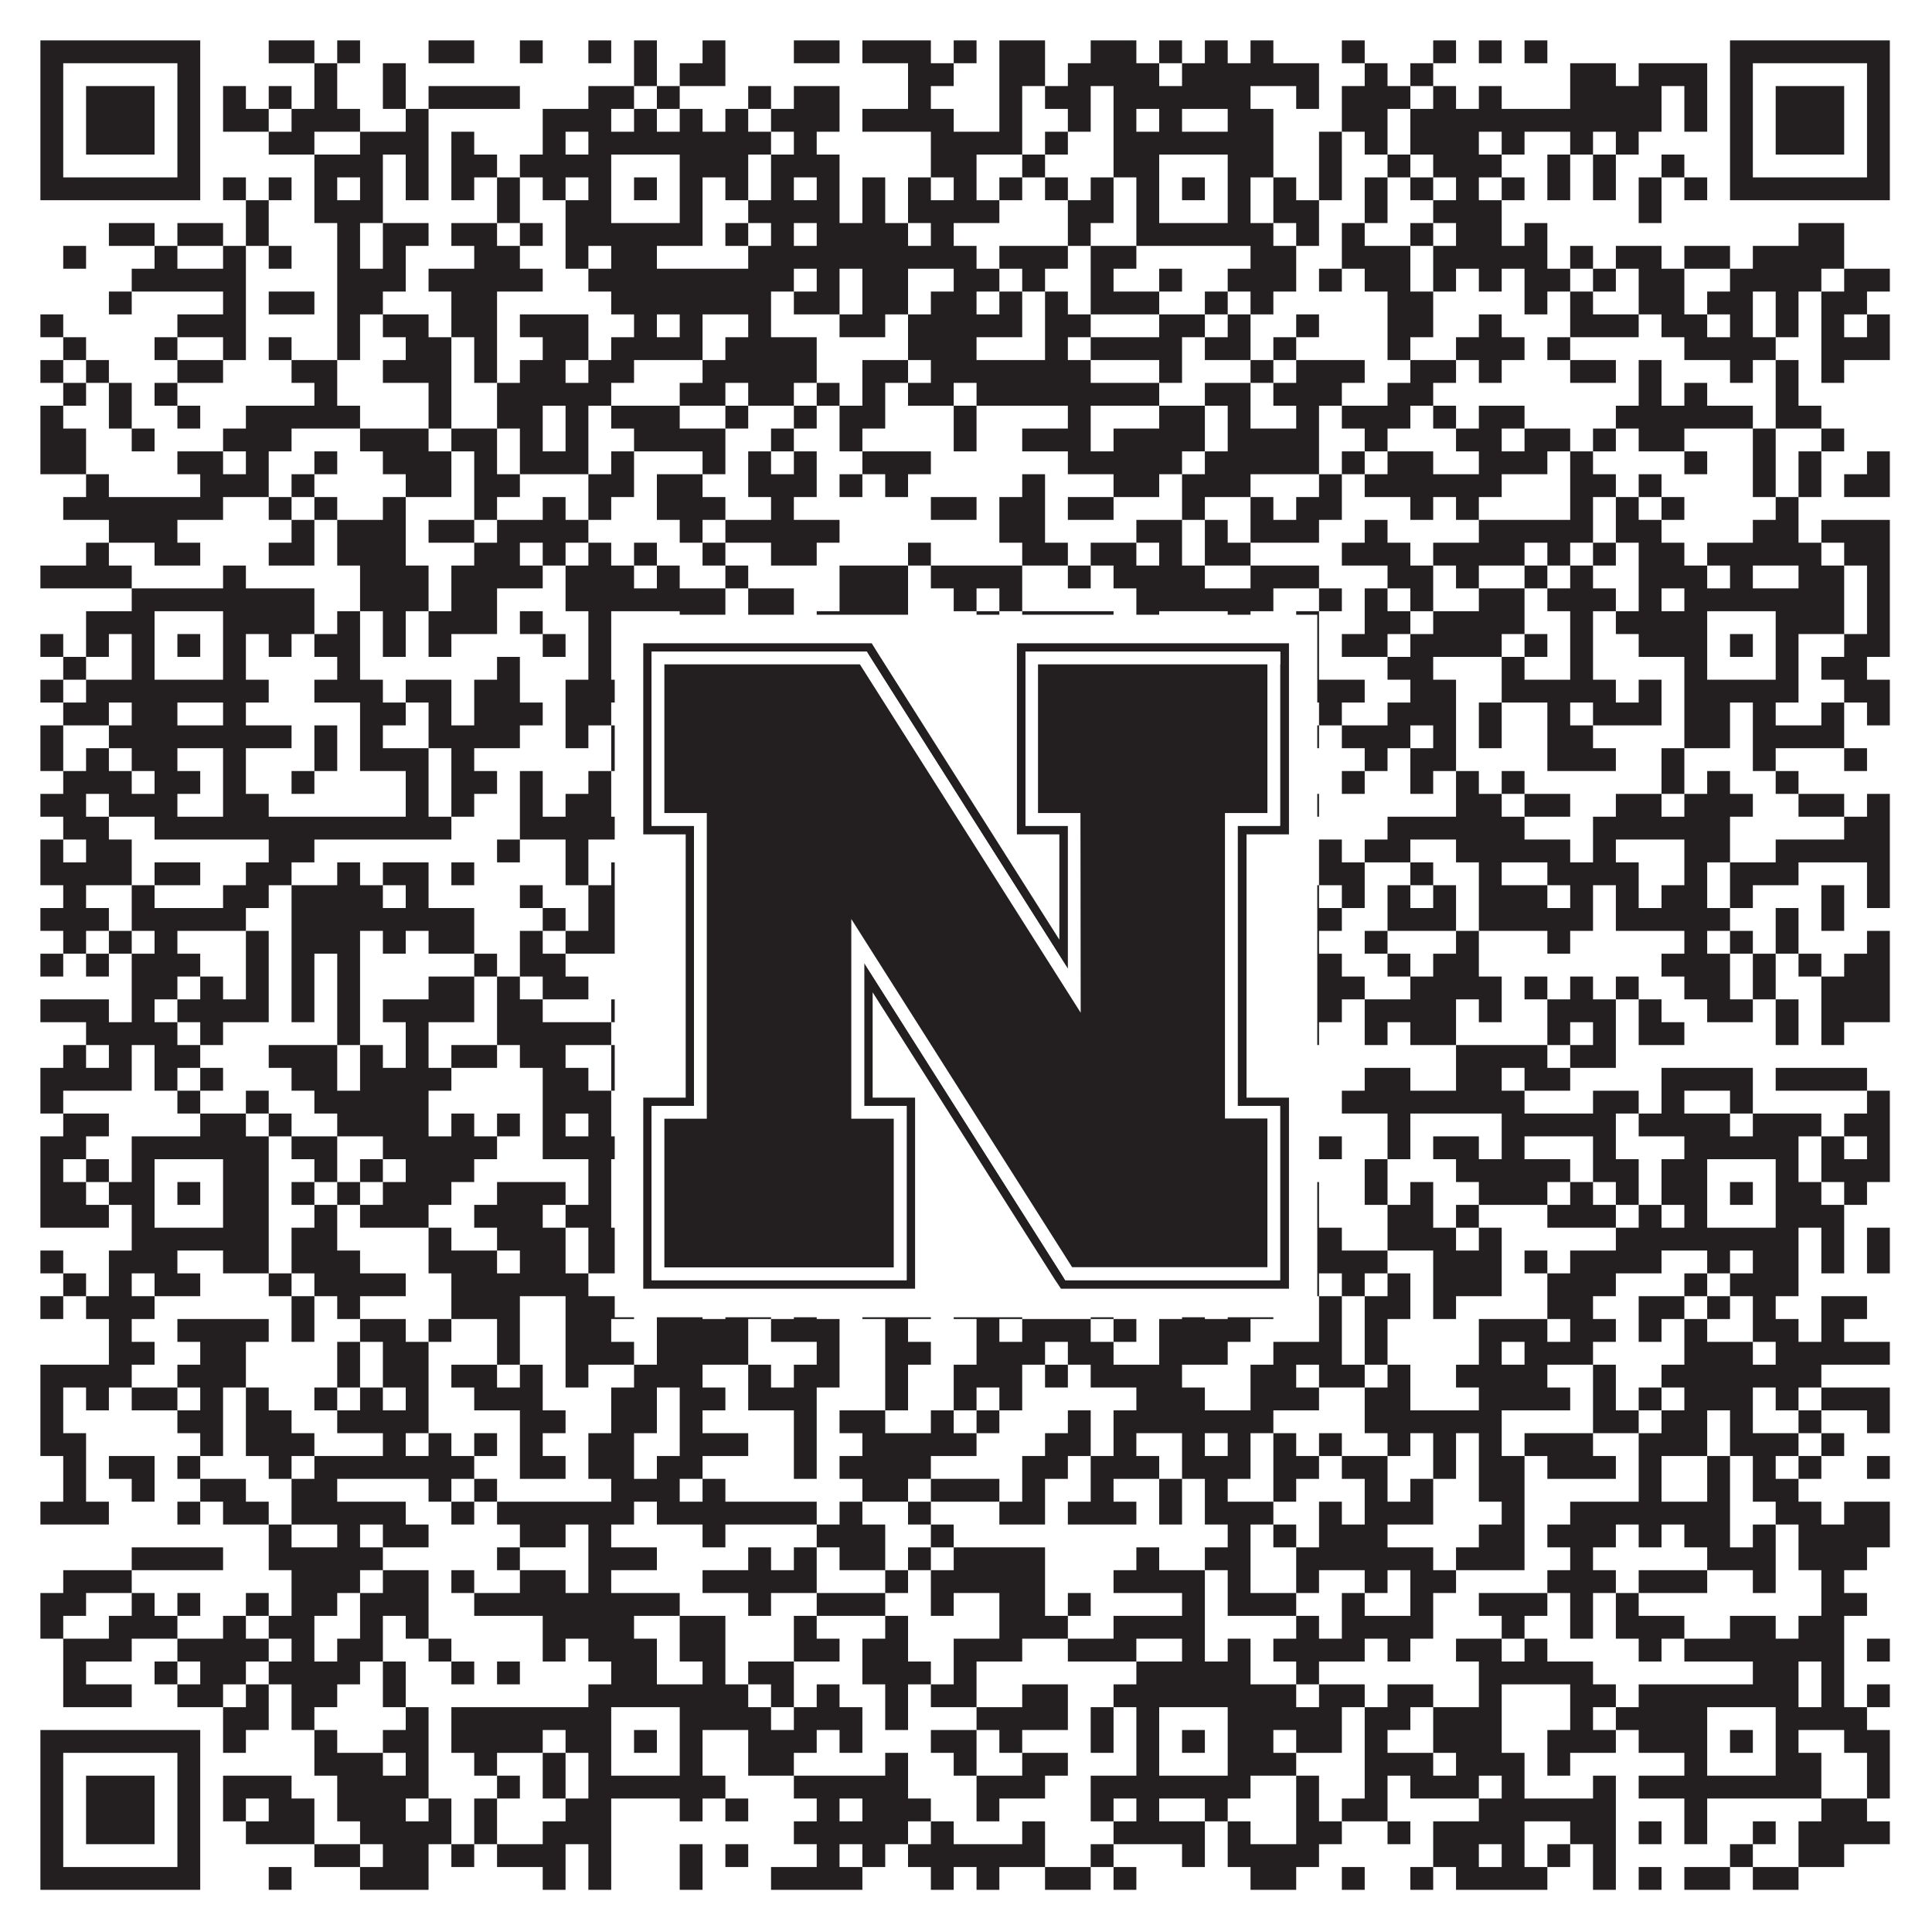
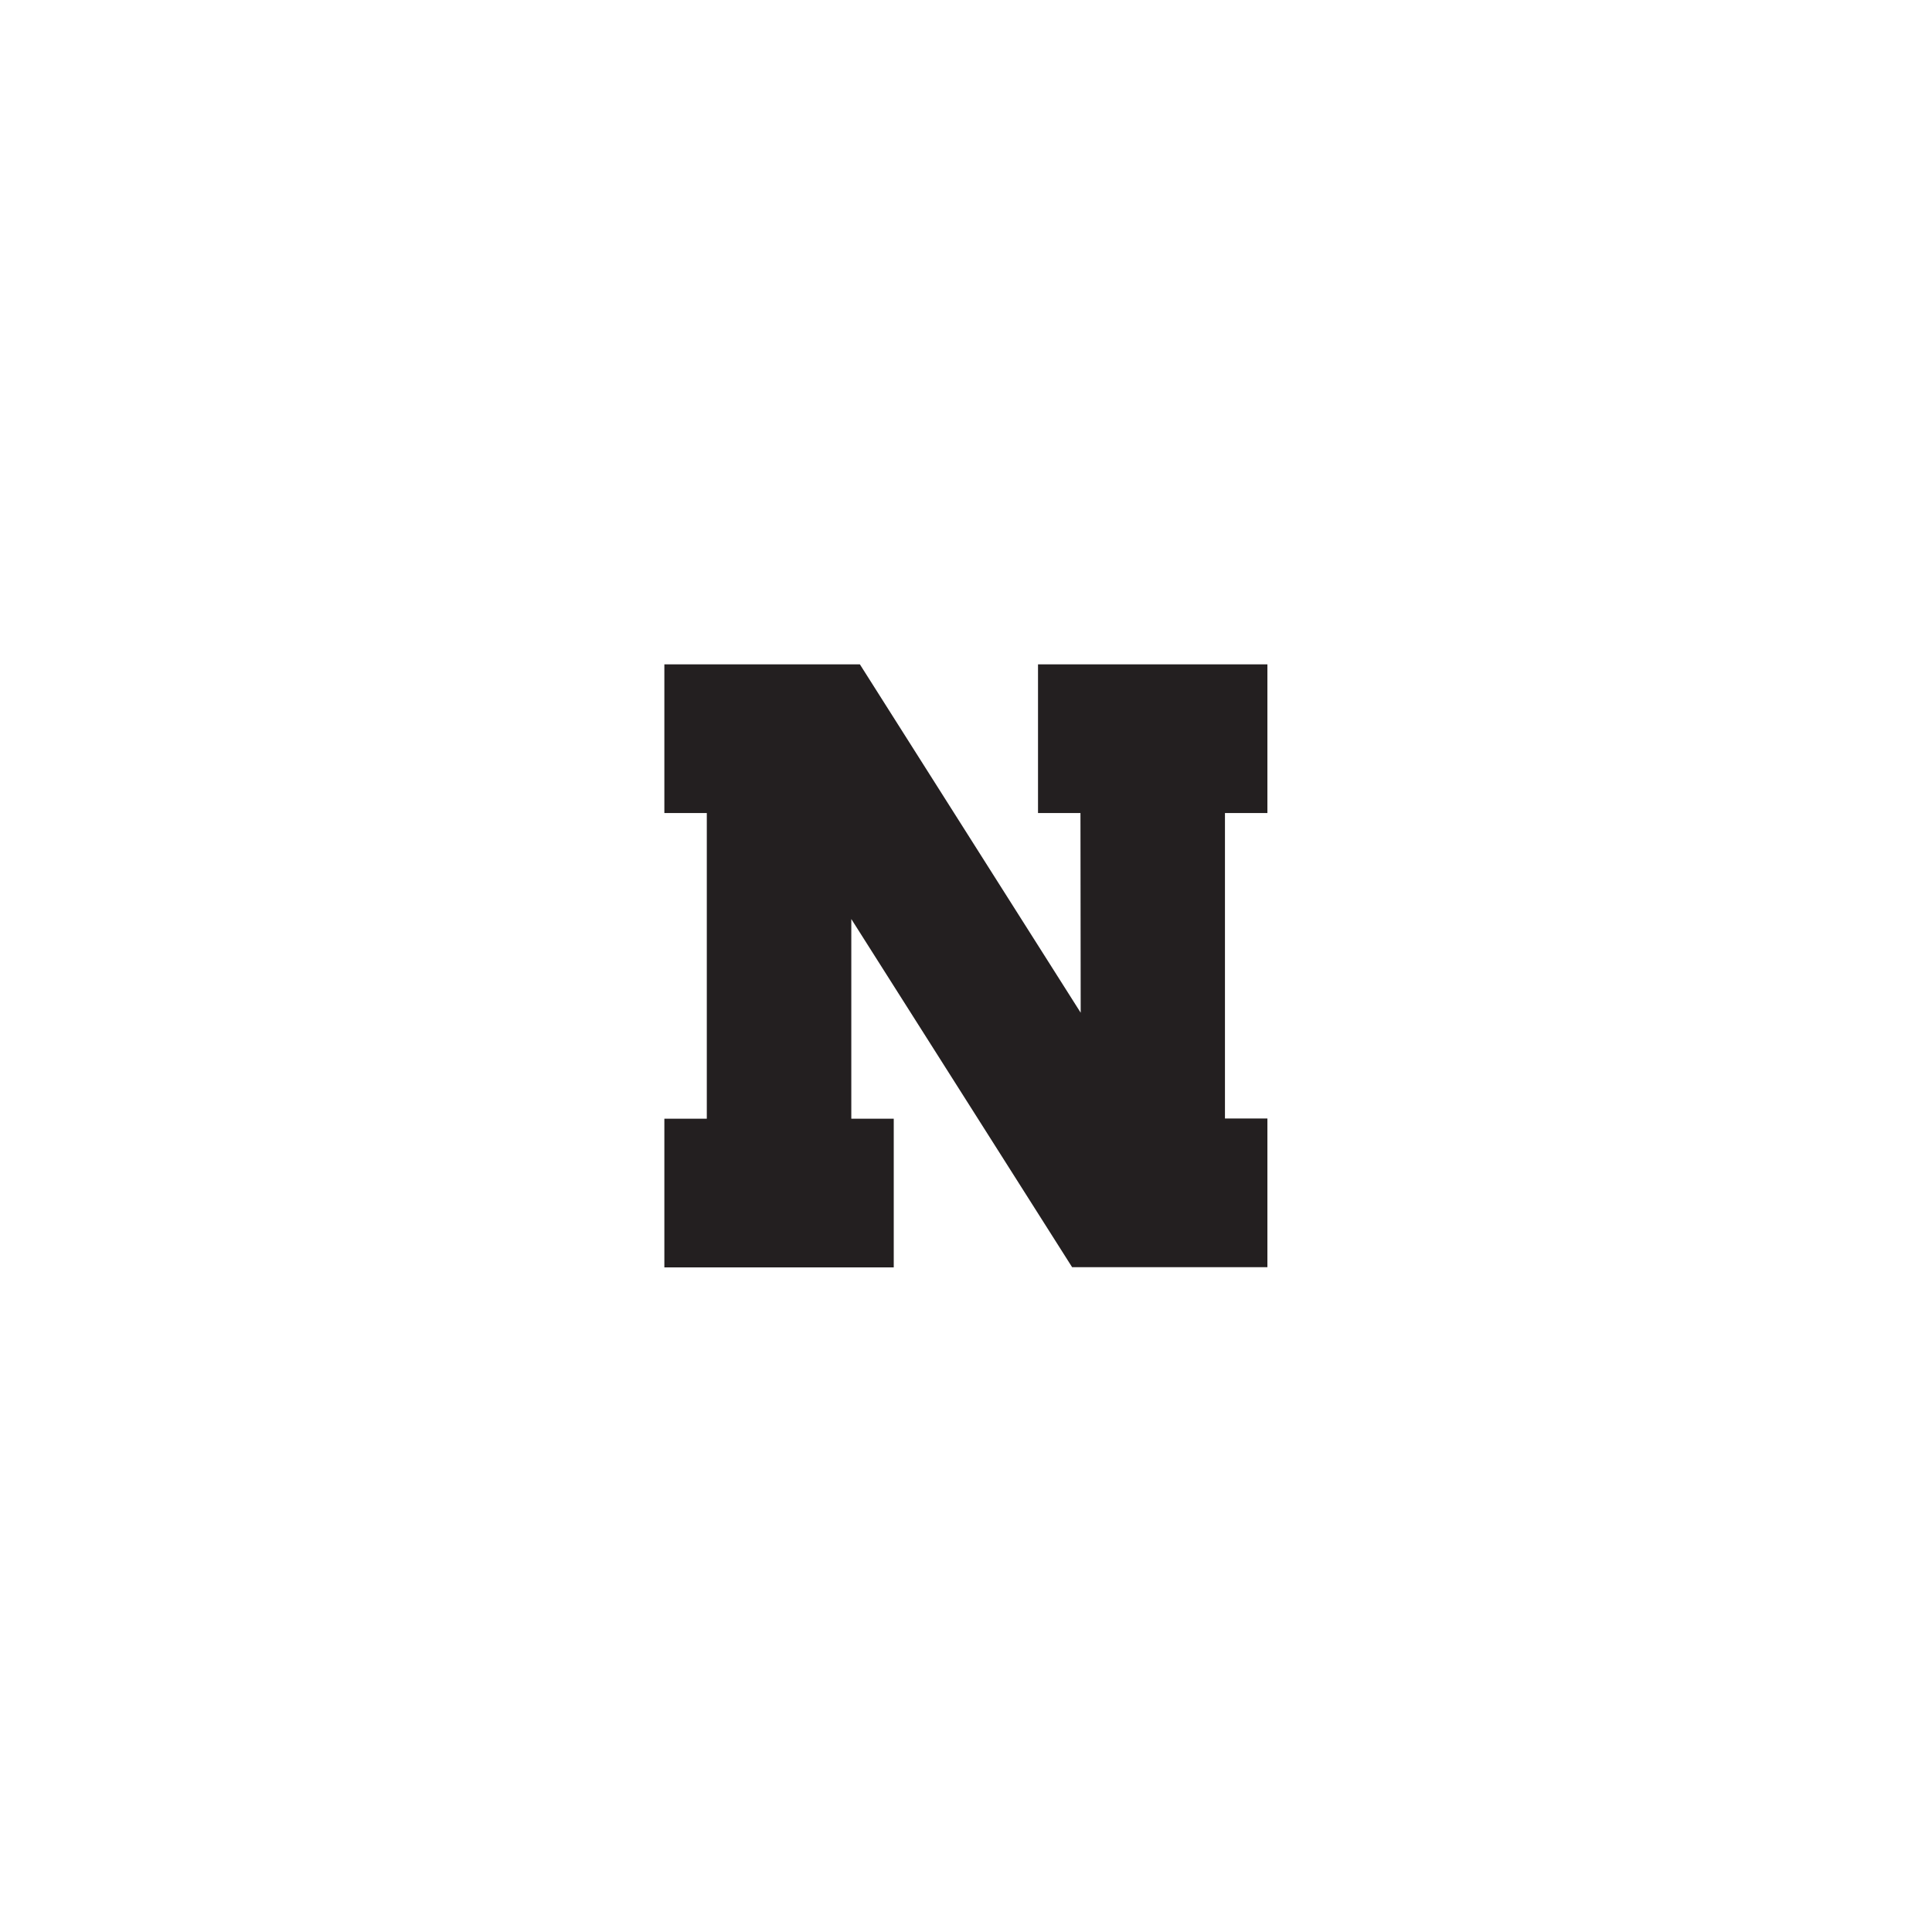
<svg xmlns="http://www.w3.org/2000/svg" version="1.1" width="1100px" height="1100px" viewBox="0 0 1100 1100">
  <rect x="0" y="0" width="1100" height="1100" fill="#ffffff" fill-opacity="1" />
-   <path fill="#231f20" fill-opacity="1" d="M23,23L114,23L114,36L23,36ZM153,23L179,23L179,36L153,36ZM192,23L205,23L205,36L192,36ZM244,23L270,23L270,36L244,36ZM296,23L309,23L309,36L296,36ZM335,23L348,23L348,36L335,36ZM361,23L374,23L374,36L361,36ZM400,23L413,23L413,36L400,36ZM452,23L478,23L478,36L452,36ZM491,23L530,23L530,36L491,36ZM543,23L556,23L556,36L543,36ZM569,23L595,23L595,36L569,36ZM621,23L647,23L647,36L621,36ZM660,23L673,23L673,36L660,36ZM686,23L699,23L699,36L686,36ZM712,23L725,23L725,36L712,36ZM764,23L777,23L777,36L764,36ZM816,23L829,23L829,36L816,36ZM842,23L855,23L855,36L842,36ZM868,23L881,23L881,36L868,36ZM985,23L1076,23L1076,36L985,36ZM23,36L36,36L36,49L23,49ZM101,36L114,36L114,49L101,49ZM179,36L192,36L192,49L179,49ZM218,36L231,36L231,49L218,49ZM361,36L374,36L374,49L361,49ZM387,36L413,36L413,49L387,49ZM517,36L543,36L543,49L517,49ZM569,36L595,36L595,49L569,49ZM608,36L660,36L660,49L608,49ZM673,36L751,36L751,49L673,49ZM777,36L790,36L790,49L777,49ZM803,36L816,36L816,49L803,49ZM894,36L920,36L920,49L894,49ZM933,36L972,36L972,49L933,49ZM985,36L998,36L998,49L985,49ZM1063,36L1076,36L1076,49L1063,49ZM23,49L36,49L36,62L23,62ZM49,49L88,49L88,62L49,62ZM101,49L114,49L114,62L101,62ZM127,49L140,49L140,62L127,62ZM153,49L166,49L166,62L153,62ZM179,49L192,49L192,62L179,62ZM218,49L231,49L231,62L218,62ZM244,49L296,49L296,62L244,62ZM335,49L361,49L361,62L335,62ZM374,49L387,49L387,62L374,62ZM426,49L439,49L439,62L426,62ZM452,49L478,49L478,62L452,62ZM517,49L530,49L530,62L517,62ZM569,49L582,49L582,62L569,62ZM595,49L621,49L621,62L595,62ZM634,49L712,49L712,62L634,62ZM738,49L751,49L751,62L738,62ZM764,49L803,49L803,62L764,62ZM816,49L829,49L829,62L816,62ZM842,49L855,49L855,62L842,62ZM894,49L946,49L946,62L894,62ZM959,49L972,49L972,62L959,62ZM985,49L998,49L998,62L985,62ZM1011,49L1050,49L1050,62L1011,62ZM1063,49L1076,49L1076,62L1063,62ZM23,62L36,62L36,75L23,75ZM49,62L88,62L88,75L49,75ZM101,62L114,62L114,75L101,75ZM127,62L153,62L153,75L127,75ZM166,62L205,62L205,75L166,75ZM231,62L244,62L244,75L231,75ZM309,62L348,62L348,75L309,75ZM361,62L374,62L374,75L361,75ZM387,62L400,62L400,75L387,75ZM413,62L426,62L426,75L413,75ZM439,62L478,62L478,75L439,75ZM491,62L543,62L543,75L491,75ZM569,62L582,62L582,75L569,75ZM608,62L621,62L621,75L608,75ZM634,62L647,62L647,75L634,75ZM660,62L673,62L673,75L660,75ZM699,62L725,62L725,75L699,75ZM764,62L790,62L790,75L764,75ZM803,62L946,62L946,75L803,75ZM959,62L972,62L972,75L959,75ZM985,62L998,62L998,75L985,75ZM1011,62L1050,62L1050,75L1011,75ZM1063,62L1076,62L1076,75L1063,75ZM23,75L36,75L36,88L23,88ZM49,75L88,75L88,88L49,88ZM101,75L114,75L114,88L101,88ZM153,75L179,75L179,88L153,88ZM205,75L244,75L244,88L205,88ZM257,75L270,75L270,88L257,88ZM309,75L322,75L322,88L309,88ZM335,75L439,75L439,88L335,88ZM452,75L465,75L465,88L452,88ZM530,75L582,75L582,88L530,88ZM595,75L608,75L608,88L595,88ZM634,75L725,75L725,88L634,88ZM751,75L764,75L764,88L751,88ZM777,75L790,75L790,88L777,88ZM803,75L842,75L842,88L803,88ZM855,75L868,75L868,88L855,88ZM894,75L907,75L907,88L894,88ZM920,75L933,75L933,88L920,88ZM985,75L998,75L998,88L985,88ZM1011,75L1050,75L1050,88L1011,88ZM1063,75L1076,75L1076,88L1063,88ZM23,88L36,88L36,101L23,101ZM101,88L114,88L114,101L101,101ZM179,88L218,88L218,101L179,101ZM231,88L244,88L244,101L231,101ZM257,88L283,88L283,101L257,101ZM296,88L348,88L348,101L296,101ZM387,88L426,88L426,101L387,101ZM439,88L478,88L478,101L439,101ZM530,88L556,88L556,101L530,101ZM582,88L595,88L595,101L582,101ZM634,88L660,88L660,101L634,101ZM699,88L725,88L725,101L699,101ZM751,88L764,88L764,101L751,101ZM790,88L803,88L803,101L790,101ZM816,88L855,88L855,101L816,101ZM881,88L894,88L894,101L881,101ZM907,88L920,88L920,101L907,101ZM946,88L959,88L959,101L946,101ZM985,88L998,88L998,101L985,101ZM1063,88L1076,88L1076,101L1063,101ZM23,101L114,101L114,114L23,114ZM127,101L140,101L140,114L127,114ZM153,101L166,101L166,114L153,114ZM179,101L192,101L192,114L179,114ZM205,101L218,101L218,114L205,114ZM231,101L244,101L244,114L231,114ZM257,101L270,101L270,114L257,114ZM283,101L296,101L296,114L283,114ZM309,101L322,101L322,114L309,114ZM335,101L348,101L348,114L335,114ZM361,101L374,101L374,114L361,114ZM387,101L400,101L400,114L387,114ZM413,101L426,101L426,114L413,114ZM439,101L452,101L452,114L439,114ZM465,101L478,101L478,114L465,114ZM491,101L504,101L504,114L491,114ZM517,101L530,101L530,114L517,114ZM543,101L556,101L556,114L543,114ZM569,101L582,101L582,114L569,114ZM595,101L608,101L608,114L595,114ZM621,101L634,101L634,114L621,114ZM647,101L660,101L660,114L647,114ZM673,101L686,101L686,114L673,114ZM699,101L712,101L712,114L699,114ZM725,101L738,101L738,114L725,114ZM751,101L764,101L764,114L751,114ZM777,101L790,101L790,114L777,114ZM803,101L816,101L816,114L803,114ZM829,101L842,101L842,114L829,114ZM855,101L868,101L868,114L855,114ZM881,101L894,101L894,114L881,114ZM907,101L920,101L920,114L907,114ZM933,101L946,101L946,114L933,114ZM959,101L972,101L972,114L959,114ZM985,101L1076,101L1076,114L985,114ZM140,114L153,114L153,127L140,127ZM179,114L218,114L218,127L179,127ZM283,114L296,114L296,127L283,127ZM322,114L348,114L348,127L322,127ZM387,114L400,114L400,127L387,127ZM426,114L478,114L478,127L426,127ZM491,114L504,114L504,127L491,127ZM517,114L569,114L569,127L517,127ZM608,114L634,114L634,127L608,127ZM647,114L660,114L660,127L647,127ZM699,114L712,114L712,127L699,127ZM725,114L751,114L751,127L725,127ZM777,114L790,114L790,127L777,127ZM816,114L855,114L855,127L816,127ZM933,114L946,114L946,127L933,127ZM62,127L88,127L88,140L62,140ZM101,127L127,127L127,140L101,140ZM140,127L153,127L153,140L140,140ZM192,127L205,127L205,140L192,140ZM218,127L244,127L244,140L218,140ZM257,127L283,127L283,140L257,140ZM296,127L309,127L309,140L296,140ZM322,127L400,127L400,140L322,140ZM413,127L426,127L426,140L413,140ZM439,127L452,127L452,140L439,140ZM465,127L517,127L517,140L465,140ZM530,127L543,127L543,140L530,140ZM608,127L621,127L621,140L608,140ZM647,127L725,127L725,140L647,140ZM738,127L751,127L751,140L738,140ZM764,127L777,127L777,140L764,140ZM803,127L816,127L816,140L803,140ZM829,127L855,127L855,140L829,140ZM868,127L881,127L881,140L868,140ZM1024,127L1050,127L1050,140L1024,140ZM36,140L49,140L49,153L36,153ZM88,140L101,140L101,153L88,153ZM127,140L140,140L140,153L127,153ZM153,140L166,140L166,153L153,153ZM192,140L205,140L205,153L192,153ZM218,140L231,140L231,153L218,153ZM270,140L296,140L296,153L270,153ZM322,140L335,140L335,153L322,153ZM348,140L374,140L374,153L348,153ZM426,140L556,140L556,153L426,153ZM569,140L608,140L608,153L569,153ZM621,140L647,140L647,153L621,153ZM712,140L738,140L738,153L712,153ZM764,140L803,140L803,153L764,153ZM816,140L881,140L881,153L816,153ZM894,140L907,140L907,153L894,153ZM920,140L946,140L946,153L920,153ZM959,140L985,140L985,153L959,153ZM998,140L1050,140L1050,153L998,153ZM75,153L140,153L140,166L75,166ZM192,153L231,153L231,166L192,166ZM244,153L309,153L309,166L244,166ZM335,153L452,153L452,166L335,166ZM465,153L478,153L478,166L465,166ZM491,153L517,153L517,166L491,166ZM543,153L569,153L569,166L543,166ZM582,153L595,153L595,166L582,166ZM621,153L634,153L634,166L621,166ZM660,153L673,153L673,166L660,166ZM699,153L738,153L738,166L699,166ZM751,153L764,153L764,166L751,166ZM777,153L803,153L803,166L777,166ZM816,153L829,153L829,166L816,166ZM842,153L855,153L855,166L842,166ZM868,153L894,153L894,166L868,166ZM907,153L920,153L920,166L907,166ZM933,153L959,153L959,166L933,166ZM985,153L1037,153L1037,166L985,166ZM1050,153L1076,153L1076,166L1050,166ZM62,166L75,166L75,179L62,179ZM127,166L140,166L140,179L127,179ZM153,166L179,166L179,179L153,179ZM192,166L218,166L218,179L192,179ZM257,166L283,166L283,179L257,179ZM348,166L439,166L439,179L348,179ZM452,166L478,166L478,179L452,179ZM491,166L517,166L517,179L491,179ZM530,166L556,166L556,179L530,179ZM569,166L582,166L582,179L569,179ZM595,166L608,166L608,179L595,179ZM621,166L660,166L660,179L621,179ZM686,166L699,166L699,179L686,179ZM712,166L725,166L725,179L712,179ZM790,166L816,166L816,179L790,179ZM868,166L881,166L881,179L868,179ZM894,166L907,166L907,179L894,179ZM933,166L959,166L959,179L933,179ZM972,166L998,166L998,179L972,179ZM1011,166L1024,166L1024,179L1011,179ZM1037,166L1063,166L1063,179L1037,179ZM23,179L36,179L36,192L23,192ZM101,179L140,179L140,192L101,192ZM192,179L205,179L205,192L192,192ZM218,179L244,179L244,192L218,192ZM257,179L283,179L283,192L257,192ZM296,179L335,179L335,192L296,192ZM361,179L374,179L374,192L361,192ZM387,179L400,179L400,192L387,192ZM426,179L439,179L439,192L426,192ZM478,179L504,179L504,192L478,192ZM517,179L582,179L582,192L517,192ZM595,179L621,179L621,192L595,192ZM660,179L686,179L686,192L660,192ZM699,179L712,179L712,192L699,192ZM738,179L751,179L751,192L738,192ZM790,179L816,179L816,192L790,192ZM842,179L855,179L855,192L842,192ZM894,179L933,179L933,192L894,192ZM946,179L972,179L972,192L946,192ZM985,179L998,179L998,192L985,192ZM1011,179L1024,179L1024,192L1011,192ZM1037,179L1050,179L1050,192L1037,192ZM1063,179L1076,179L1076,192L1063,192ZM36,192L49,192L49,205L36,205ZM88,192L101,192L101,205L88,205ZM127,192L140,192L140,205L127,205ZM153,192L166,192L166,205L153,205ZM192,192L205,192L205,205L192,205ZM231,192L257,192L257,205L231,205ZM270,192L283,192L283,205L270,205ZM309,192L335,192L335,205L309,205ZM348,192L400,192L400,205L348,205ZM413,192L465,192L465,205L413,205ZM517,192L556,192L556,205L517,205ZM595,192L608,192L608,205L595,205ZM621,192L673,192L673,205L621,205ZM686,192L712,192L712,205L686,205ZM725,192L738,192L738,205L725,205ZM790,192L803,192L803,205L790,205ZM829,192L868,192L868,205L829,205ZM881,192L894,192L894,205L881,205ZM959,192L1011,192L1011,205L959,205ZM1037,192L1076,192L1076,205L1037,205ZM23,205L36,205L36,218L23,218ZM49,205L62,205L62,218L49,218ZM101,205L127,205L127,218L101,218ZM166,205L192,205L192,218L166,218ZM218,205L257,205L257,218L218,218ZM270,205L283,205L283,218L270,218ZM296,205L322,205L322,218L296,218ZM335,205L361,205L361,218L335,218ZM400,205L465,205L465,218L400,218ZM491,205L517,205L517,218L491,218ZM530,205L621,205L621,218L530,218ZM660,205L673,205L673,218L660,218ZM712,205L725,205L725,218L712,218ZM738,205L777,205L777,218L738,218ZM803,205L829,205L829,218L803,218ZM842,205L855,205L855,218L842,218ZM894,205L920,205L920,218L894,218ZM933,205L946,205L946,218L933,218ZM985,205L998,205L998,218L985,218ZM1011,205L1024,205L1024,218L1011,218ZM1037,205L1050,205L1050,218L1037,218ZM36,218L49,218L49,231L36,231ZM62,218L75,218L75,231L62,231ZM88,218L101,218L101,231L88,231ZM179,218L192,218L192,231L179,231ZM244,218L257,218L257,231L244,231ZM283,218L348,218L348,231L283,231ZM387,218L413,218L413,231L387,231ZM426,218L452,218L452,231L426,231ZM465,218L478,218L478,231L465,231ZM491,218L504,218L504,231L491,231ZM517,218L543,218L543,231L517,231ZM556,218L660,218L660,231L556,231ZM686,218L712,218L712,231L686,231ZM725,218L764,218L764,231L725,231ZM790,218L816,218L816,231L790,231ZM933,218L946,218L946,231L933,231ZM959,218L972,218L972,231L959,231ZM1011,218L1024,218L1024,231L1011,231ZM23,231L36,231L36,244L23,244ZM62,231L75,231L75,244L62,244ZM101,231L114,231L114,244L101,244ZM140,231L205,231L205,244L140,244ZM244,231L257,231L257,244L244,244ZM283,231L309,231L309,244L283,244ZM322,231L335,231L335,244L322,244ZM348,231L387,231L387,244L348,244ZM413,231L426,231L426,244L413,244ZM452,231L465,231L465,244L452,244ZM478,231L504,231L504,244L478,244ZM543,231L556,231L556,244L543,244ZM608,231L621,231L621,244L608,244ZM660,231L686,231L686,244L660,244ZM699,231L712,231L712,244L699,244ZM738,231L751,231L751,244L738,244ZM764,231L803,231L803,244L764,244ZM816,231L829,231L829,244L816,244ZM842,231L868,231L868,244L842,244ZM920,231L998,231L998,244L920,244ZM1011,231L1037,231L1037,244L1011,244ZM23,244L49,244L49,257L23,257ZM75,244L88,244L88,257L75,257ZM127,244L166,244L166,257L127,257ZM205,244L244,244L244,257L205,257ZM257,244L283,244L283,257L257,257ZM296,244L309,244L309,257L296,257ZM322,244L335,244L335,257L322,257ZM361,244L413,244L413,257L361,257ZM439,244L452,244L452,257L439,257ZM478,244L491,244L491,257L478,257ZM543,244L556,244L556,257L543,257ZM582,244L621,244L621,257L582,257ZM634,244L686,244L686,257L634,257ZM699,244L751,244L751,257L699,257ZM777,244L790,244L790,257L777,257ZM829,244L855,244L855,257L829,257ZM868,244L894,244L894,257L868,257ZM907,244L920,244L920,257L907,257ZM933,244L959,244L959,257L933,257ZM998,244L1011,244L1011,257L998,257ZM1037,244L1050,244L1050,257L1037,257ZM23,257L49,257L49,270L23,270ZM101,257L127,257L127,270L101,270ZM140,257L153,257L153,270L140,270ZM179,257L192,257L192,270L179,270ZM218,257L257,257L257,270L218,270ZM270,257L283,257L283,270L270,270ZM296,257L335,257L335,270L296,270ZM348,257L361,257L361,270L348,270ZM400,257L413,257L413,270L400,270ZM426,257L439,257L439,270L426,270ZM452,257L465,257L465,270L452,270ZM491,257L530,257L530,270L491,270ZM608,257L673,257L673,270L608,270ZM686,257L751,257L751,270L686,270ZM764,257L777,257L777,270L764,270ZM790,257L816,257L816,270L790,270ZM842,257L881,257L881,270L842,270ZM894,257L907,257L907,270L894,270ZM959,257L972,257L972,270L959,270ZM998,257L1011,257L1011,270L998,270ZM1024,257L1037,257L1037,270L1024,270ZM1063,257L1076,257L1076,270L1063,270ZM49,270L62,270L62,283L49,283ZM114,270L153,270L153,283L114,283ZM166,270L179,270L179,283L166,283ZM231,270L257,270L257,283L231,283ZM270,270L296,270L296,283L270,283ZM335,270L361,270L361,283L335,283ZM374,270L400,270L400,283L374,283ZM426,270L465,270L465,283L426,283ZM478,270L491,270L491,283L478,283ZM504,270L517,270L517,283L504,283ZM582,270L595,270L595,283L582,283ZM634,270L660,270L660,283L634,283ZM673,270L712,270L712,283L673,283ZM751,270L764,270L764,283L751,283ZM777,270L855,270L855,283L777,283ZM894,270L920,270L920,283L894,283ZM933,270L946,270L946,283L933,283ZM998,270L1011,270L1011,283L998,283ZM1024,270L1037,270L1037,283L1024,283ZM1050,270L1076,270L1076,283L1050,283ZM36,283L127,283L127,296L36,296ZM153,283L166,283L166,296L153,296ZM179,283L192,283L192,296L179,296ZM218,283L231,283L231,296L218,296ZM270,283L283,283L283,296L270,296ZM309,283L322,283L322,296L309,296ZM335,283L348,283L348,296L335,296ZM374,283L413,283L413,296L374,296ZM439,283L452,283L452,296L439,296ZM530,283L556,283L556,296L530,296ZM569,283L595,283L595,296L569,296ZM608,283L634,283L634,296L608,296ZM673,283L686,283L686,296L673,296ZM712,283L725,283L725,296L712,296ZM738,283L764,283L764,296L738,296ZM803,283L816,283L816,296L803,296ZM829,283L842,283L842,296L829,296ZM894,283L907,283L907,296L894,296ZM920,283L933,283L933,296L920,296ZM946,283L959,283L959,296L946,296ZM1011,283L1024,283L1024,296L1011,296ZM62,296L101,296L101,309L62,309ZM166,296L179,296L179,309L166,309ZM192,296L231,296L231,309L192,309ZM244,296L270,296L270,309L244,309ZM283,296L335,296L335,309L283,309ZM387,296L400,296L400,309L387,309ZM413,296L478,296L478,309L413,309ZM569,296L595,296L595,309L569,309ZM647,296L673,296L673,309L647,309ZM686,296L699,296L699,309L686,309ZM712,296L751,296L751,309L712,309ZM777,296L790,296L790,309L777,309ZM842,296L907,296L907,309L842,309ZM920,296L946,296L946,309L920,309ZM998,296L1024,296L1024,309L998,309ZM1037,296L1076,296L1076,309L1037,309ZM49,309L62,309L62,322L49,322ZM88,309L114,309L114,322L88,322ZM153,309L179,309L179,322L153,322ZM192,309L231,309L231,322L192,322ZM270,309L296,309L296,322L270,322ZM309,309L322,309L322,322L309,322ZM335,309L348,309L348,322L335,322ZM361,309L374,309L374,322L361,322ZM400,309L413,309L413,322L400,322ZM439,309L465,309L465,322L439,322ZM517,309L530,309L530,322L517,322ZM582,309L608,309L608,322L582,322ZM621,309L647,309L647,322L621,322ZM660,309L673,309L673,322L660,322ZM686,309L712,309L712,322L686,322ZM764,309L803,309L803,322L764,322ZM816,309L868,309L868,322L816,322ZM881,309L894,309L894,322L881,322ZM907,309L920,309L920,322L907,322ZM933,309L959,309L959,322L933,322ZM972,309L1037,309L1037,322L972,322ZM1050,309L1076,309L1076,322L1050,322ZM23,322L75,322L75,335L23,335ZM127,322L140,322L140,335L127,335ZM205,322L244,322L244,335L205,335ZM257,322L309,322L309,335L257,335ZM322,322L361,322L361,335L322,335ZM374,322L387,322L387,335L374,335ZM413,322L426,322L426,335L413,335ZM478,322L517,322L517,335L478,335ZM530,322L582,322L582,335L530,335ZM608,322L621,322L621,335L608,335ZM634,322L686,322L686,335L634,335ZM712,322L751,322L751,335L712,335ZM790,322L816,322L816,335L790,335ZM829,322L842,322L842,335L829,335ZM868,322L881,322L881,335L868,335ZM894,322L907,322L907,335L894,335ZM933,322L972,322L972,335L933,335ZM985,322L998,322L998,335L985,335ZM1024,322L1050,322L1050,335L1024,335ZM1063,322L1076,322L1076,335L1063,335ZM75,335L179,335L179,348L75,348ZM205,335L244,335L244,348L205,348ZM257,335L283,335L283,348L257,348ZM322,335L413,335L413,348L322,348ZM426,335L452,335L452,348L426,348ZM478,335L517,335L517,348L478,348ZM543,335L556,335L556,348L543,348ZM569,335L582,335L582,348L569,348ZM647,335L725,335L725,348L647,348ZM751,335L764,335L764,348L751,348ZM777,335L790,335L790,348L777,348ZM803,335L816,335L816,348L803,348ZM842,335L868,335L868,348L842,348ZM881,335L920,335L920,348L881,348ZM933,335L946,335L946,348L933,348ZM959,335L1050,335L1050,348L959,348ZM1063,335L1076,335L1076,348L1063,348ZM49,348L88,348L88,361L49,361ZM127,348L179,348L179,361L127,361ZM192,348L205,348L205,361L192,361ZM218,348L231,348L231,361L218,361ZM244,348L283,348L283,361L244,361ZM296,348L309,348L309,361L296,361ZM335,348L348,348L348,361L335,361ZM387,348L413,348L413,361L387,361ZM426,348L452,348L452,361L426,361ZM465,348L517,348L517,361L465,361ZM556,348L569,348L569,361L556,361ZM582,348L634,348L634,361L582,361ZM647,348L660,348L660,361L647,361ZM699,348L712,348L712,361L699,361ZM738,348L751,348L751,361L738,361ZM777,348L803,348L803,361L777,361ZM816,348L868,348L868,361L816,361ZM894,348L907,348L907,361L894,361ZM920,348L972,348L972,361L920,361ZM1011,348L1050,348L1050,361L1011,361ZM1063,348L1076,348L1076,361L1063,361ZM23,361L36,361L36,374L23,374ZM49,361L62,361L62,374L49,374ZM75,361L88,361L88,374L75,374ZM101,361L114,361L114,374L101,374ZM127,361L140,361L140,374L127,374ZM153,361L166,361L166,374L153,374ZM179,361L205,361L205,374L179,374ZM218,361L231,361L231,374L218,374ZM244,361L257,361L257,374L244,374ZM309,361L322,361L322,374L309,374ZM335,361L348,361L348,374L335,374ZM361,361L374,361L374,374L361,374ZM387,361L413,361L413,374L387,374ZM426,361L439,361L439,374L426,374ZM478,361L491,361L491,374L478,374ZM517,361L543,361L543,374L517,374ZM569,361L634,361L634,374L569,374ZM647,361L660,361L660,374L647,374ZM673,361L686,361L686,374L673,374ZM699,361L712,361L712,374L699,374ZM738,361L751,361L751,374L738,374ZM764,361L790,361L790,374L764,374ZM803,361L855,361L855,374L803,374ZM868,361L881,361L881,374L868,374ZM894,361L907,361L907,374L894,374ZM933,361L972,361L972,374L933,374ZM985,361L998,361L998,374L985,374ZM1011,361L1024,361L1024,374L1011,374ZM1050,361L1076,361L1076,374L1050,374ZM36,374L49,374L49,387L36,387ZM75,374L88,374L88,387L75,387ZM127,374L140,374L140,387L127,387ZM192,374L205,374L205,387L192,387ZM283,374L296,374L296,387L283,387ZM335,374L348,374L348,387L335,387ZM387,374L400,374L400,387L387,387ZM439,374L517,374L517,387L439,387ZM530,374L543,374L543,387L530,387ZM569,374L582,374L582,387L569,387ZM647,374L660,374L660,387L647,387ZM699,374L712,374L712,387L699,387ZM725,374L751,374L751,387L725,387ZM790,374L816,374L816,387L790,387ZM855,374L868,374L868,387L855,387ZM894,374L907,374L907,387L894,387ZM959,374L972,374L972,387L959,387ZM1011,374L1024,374L1024,387L1011,387ZM1037,374L1063,374L1063,387L1037,387ZM23,387L36,387L36,400L23,400ZM49,387L153,387L153,400L49,400ZM179,387L218,387L218,400L179,400ZM231,387L257,387L257,400L231,400ZM270,387L296,387L296,400L270,400ZM322,387L413,387L413,400L322,400ZM439,387L452,387L452,400L439,400ZM465,387L504,387L504,400L465,400ZM543,387L556,387L556,400L543,400ZM582,387L608,387L608,400L582,400ZM621,387L634,387L634,400L621,400ZM647,387L712,387L712,400L647,400ZM725,387L777,387L777,400L725,400ZM803,387L829,387L829,400L803,400ZM855,387L920,387L920,400L855,400ZM933,387L946,387L946,400L933,400ZM959,387L1024,387L1024,400L959,400ZM1050,387L1076,387L1076,400L1050,400ZM36,400L62,400L62,413L36,413ZM75,400L101,400L101,413L75,413ZM127,400L140,400L140,413L127,413ZM205,400L231,400L231,413L205,413ZM244,400L257,400L257,413L244,413ZM270,400L309,400L309,413L270,413ZM322,400L348,400L348,413L322,413ZM361,400L374,400L374,413L361,413ZM439,400L452,400L452,413L439,413ZM478,400L491,400L491,413L478,413ZM530,400L556,400L556,413L530,413ZM582,400L595,400L595,413L582,413ZM608,400L621,400L621,413L608,413ZM673,400L712,400L712,413L673,413ZM751,400L764,400L764,413L751,413ZM790,400L829,400L829,413L790,413ZM842,400L855,400L855,413L842,413ZM881,400L894,400L894,413L881,413ZM907,400L946,400L946,413L907,413ZM959,400L985,400L985,413L959,413ZM998,400L1011,400L1011,413L998,413ZM1037,400L1050,400L1050,413L1037,413ZM1063,400L1076,400L1076,413L1063,413ZM23,413L36,413L36,426L23,426ZM62,413L166,413L166,426L62,426ZM179,413L192,413L192,426L179,426ZM205,413L218,413L218,426L205,426ZM244,413L296,413L296,426L244,426ZM322,413L335,413L335,426L322,426ZM348,413L387,413L387,426L348,426ZM426,413L439,413L439,426L426,426ZM465,413L478,413L478,426L465,426ZM517,413L543,413L543,426L517,426ZM556,413L569,413L569,426L556,426ZM582,413L608,413L608,426L582,426ZM621,413L634,413L634,426L621,426ZM647,413L660,413L660,426L647,426ZM686,413L712,413L712,426L686,426ZM725,413L751,413L751,426L725,426ZM764,413L803,413L803,426L764,426ZM816,413L829,413L829,426L816,426ZM842,413L855,413L855,426L842,426ZM881,413L907,413L907,426L881,426ZM959,413L985,413L985,426L959,426ZM998,413L1050,413L1050,426L998,426ZM23,426L36,426L36,439L23,439ZM49,426L62,426L62,439L49,439ZM75,426L101,426L101,439L75,439ZM127,426L140,426L140,439L127,439ZM179,426L192,426L192,439L179,439ZM205,426L244,426L244,439L205,439ZM257,426L270,426L270,439L257,439ZM348,426L361,426L361,439L348,439ZM413,426L439,426L439,439L413,439ZM478,426L491,426L491,439L478,439ZM543,426L569,426L569,439L543,439ZM608,426L621,426L621,439L608,439ZM699,426L712,426L712,439L699,439ZM777,426L790,426L790,439L777,439ZM803,426L829,426L829,439L803,439ZM881,426L920,426L920,439L881,439ZM946,426L959,426L959,439L946,439ZM998,426L1011,426L1011,439L998,439ZM1050,426L1063,426L1063,439L1050,439ZM36,439L75,439L75,452L36,452ZM88,439L114,439L114,452L88,452ZM127,439L140,439L140,452L127,452ZM166,439L179,439L179,452L166,452ZM231,439L244,439L244,452L231,452ZM257,439L283,439L283,452L257,452ZM296,439L309,439L309,452L296,452ZM335,439L348,439L348,452L335,452ZM387,439L400,439L400,452L387,452ZM413,439L465,439L465,452L413,452ZM530,439L543,439L543,452L530,452ZM582,439L608,439L608,452L582,452ZM647,439L686,439L686,452L647,452ZM712,439L725,439L725,452L712,452ZM764,439L777,439L777,452L764,452ZM803,439L816,439L816,452L803,452ZM829,439L842,439L842,452L829,452ZM855,439L868,439L868,452L855,452ZM946,439L959,439L959,452L946,452ZM972,439L985,439L985,452L972,452ZM1011,439L1024,439L1024,452L1011,452ZM23,452L49,452L49,465L23,465ZM62,452L101,452L101,465L62,465ZM127,452L153,452L153,465L127,465ZM231,452L244,452L244,465L231,465ZM257,452L270,452L270,465L257,465ZM296,452L309,452L309,465L296,465ZM322,452L348,452L348,465L322,465ZM361,452L400,452L400,465L361,465ZM426,452L491,452L491,465L426,465ZM504,452L530,452L530,465L504,465ZM556,452L621,452L621,465L556,465ZM634,452L673,452L673,465L634,465ZM686,452L699,452L699,465L686,465ZM712,452L751,452L751,465L712,465ZM829,452L855,452L855,465L829,465ZM868,452L894,452L894,465L868,465ZM920,452L946,452L946,465L920,465ZM959,452L998,452L998,465L959,465ZM1024,452L1050,452L1050,465L1024,465ZM1063,452L1076,452L1076,465L1063,465ZM36,465L62,465L62,478L36,478ZM88,465L257,465L257,478L88,478ZM296,465L387,465L387,478L296,478ZM400,465L478,465L478,478L400,478ZM491,465L504,465L504,478L491,478ZM517,465L543,465L543,478L517,478ZM582,465L621,465L621,478L582,478ZM634,465L686,465L686,478L634,478ZM699,465L712,465L712,478L699,478ZM790,465L868,465L868,478L790,478ZM907,465L985,465L985,478L907,478ZM1050,465L1076,465L1076,478L1050,478ZM23,478L36,478L36,491L23,491ZM49,478L75,478L75,491L49,491ZM153,478L179,478L179,491L153,491ZM283,478L296,478L296,491L283,491ZM322,478L335,478L335,491L322,491ZM361,478L400,478L400,491L361,491ZM413,478L426,478L426,491L413,491ZM452,478L491,478L491,491L452,491ZM504,478L530,478L530,491L504,491ZM556,478L582,478L582,491L556,491ZM595,478L608,478L608,491L595,491ZM699,478L725,478L725,491L699,491ZM751,478L764,478L764,491L751,491ZM777,478L803,478L803,491L777,491ZM829,478L894,478L894,491L829,491ZM907,478L920,478L920,491L907,491ZM959,478L985,478L985,491L959,491ZM1011,478L1076,478L1076,491L1011,491ZM23,491L75,491L75,504L23,504ZM88,491L114,491L114,504L88,504ZM140,491L166,491L166,504L140,504ZM192,491L205,491L205,504L192,504ZM218,491L244,491L244,504L218,504ZM257,491L270,491L270,504L257,504ZM322,491L335,491L335,504L322,504ZM348,491L374,491L374,504L348,504ZM400,491L413,491L413,504L400,504ZM478,491L491,491L491,504L478,504ZM504,491L517,491L517,504L504,504ZM530,491L543,491L543,504L530,504ZM556,491L582,491L582,504L556,504ZM621,491L660,491L660,504L621,504ZM673,491L686,491L686,504L673,504ZM699,491L712,491L712,504L699,504ZM751,491L777,491L777,504L751,504ZM803,491L816,491L816,504L803,504ZM842,491L855,491L855,504L842,504ZM881,491L933,491L933,504L881,504ZM959,491L972,491L972,504L959,504ZM985,491L1024,491L1024,504L985,504ZM1063,491L1076,491L1076,504L1063,504ZM36,504L49,504L49,517L36,517ZM75,504L88,504L88,517L75,517ZM127,504L153,504L153,517L127,517ZM166,504L218,504L218,517L166,517ZM231,504L244,504L244,517L231,517ZM296,504L309,504L309,517L296,517ZM335,504L361,504L361,517L335,517ZM374,504L400,504L400,517L374,517ZM426,504L452,504L452,517L426,517ZM478,504L504,504L504,517L478,517ZM517,504L530,504L530,517L517,517ZM543,504L634,504L634,517L543,517ZM660,504L673,504L673,517L660,517ZM686,504L699,504L699,517L686,517ZM738,504L751,504L751,517L738,517ZM764,504L777,504L777,517L764,517ZM790,504L803,504L803,517L790,517ZM816,504L829,504L829,517L816,517ZM842,504L881,504L881,517L842,517ZM894,504L907,504L907,517L894,517ZM920,504L933,504L933,517L920,517ZM946,504L972,504L972,517L946,517ZM985,504L998,504L998,517L985,517ZM1037,504L1050,504L1050,517L1037,517ZM1063,504L1076,504L1076,517L1063,517ZM23,517L62,517L62,530L23,530ZM75,517L140,517L140,530L75,530ZM166,517L270,517L270,530L166,530ZM309,517L322,517L322,530L309,530ZM335,517L361,517L361,530L335,530ZM374,517L413,517L413,530L374,530ZM426,517L452,517L452,530L426,530ZM517,517L543,517L543,530L517,530ZM569,517L582,517L582,530L569,530ZM621,517L634,517L634,530L621,530ZM673,517L686,517L686,530L673,530ZM699,517L712,517L712,530L699,530ZM738,517L764,517L764,530L738,530ZM790,517L829,517L829,530L790,530ZM842,517L907,517L907,530L842,530ZM920,517L985,517L985,530L920,530ZM1011,517L1024,517L1024,530L1011,530ZM1037,517L1050,517L1050,530L1037,530ZM36,530L49,530L49,543L36,543ZM62,530L75,530L75,543L62,543ZM88,530L101,530L101,543L88,543ZM140,530L153,530L153,543L140,543ZM166,530L205,530L205,543L166,543ZM218,530L231,530L231,543L218,543ZM244,530L270,530L270,543L244,543ZM296,530L309,530L309,543L296,543ZM322,530L413,530L413,543L322,543ZM426,530L452,530L452,543L426,543ZM478,530L517,530L517,543L478,543ZM569,530L595,530L595,543L569,543ZM608,530L621,530L621,543L608,543ZM634,530L660,530L660,543L634,543ZM673,530L686,530L686,543L673,543ZM699,530L712,530L712,543L699,543ZM725,530L751,530L751,543L725,543ZM777,530L790,530L790,543L777,543ZM829,530L842,530L842,543L829,543ZM881,530L894,530L894,543L881,543ZM959,530L972,530L972,543L959,543ZM985,530L998,530L998,543L985,543ZM1011,530L1024,530L1024,543L1011,543ZM1063,530L1076,530L1076,543L1063,543ZM23,543L36,543L36,556L23,556ZM49,543L62,543L62,556L49,556ZM75,543L114,543L114,556L75,556ZM140,543L153,543L153,556L140,556ZM166,543L179,543L179,556L166,556ZM192,543L205,543L205,556L192,556ZM270,543L283,543L283,556L270,556ZM296,543L322,543L322,556L296,556ZM374,543L387,543L387,556L374,556ZM400,543L413,543L413,556L400,556ZM426,543L452,543L452,556L426,556ZM465,543L543,543L543,556L465,556ZM569,543L595,543L595,556L569,556ZM621,543L712,543L712,556L621,556ZM738,543L764,543L764,556L738,556ZM790,543L803,543L803,556L790,556ZM816,543L842,543L842,556L816,556ZM946,543L985,543L985,556L946,556ZM998,543L1011,543L1011,556L998,556ZM1024,543L1037,543L1037,556L1024,556ZM1050,543L1076,543L1076,556L1050,556ZM75,556L101,556L101,569L75,569ZM114,556L127,556L127,569L114,569ZM140,556L153,556L153,569L140,569ZM166,556L179,556L179,569L166,569ZM192,556L205,556L205,569L192,569ZM244,556L270,556L270,569L244,569ZM283,556L296,556L296,569L283,569ZM309,556L335,556L335,569L309,569ZM374,556L387,556L387,569L374,569ZM400,556L452,556L452,569L400,569ZM465,556L478,556L478,569L465,569ZM517,556L621,556L621,569L517,569ZM647,556L660,556L660,569L647,569ZM673,556L699,556L699,569L673,569ZM712,556L725,556L725,569L712,569ZM738,556L777,556L777,569L738,569ZM803,556L855,556L855,569L803,569ZM868,556L881,556L881,569L868,569ZM894,556L907,556L907,569L894,569ZM920,556L933,556L933,569L920,569ZM959,556L985,556L985,569L959,569ZM998,556L1011,556L1011,569L998,569ZM1037,556L1076,556L1076,569L1037,569ZM23,569L62,569L62,582L23,582ZM75,569L88,569L88,582L75,582ZM101,569L153,569L153,582L101,582ZM166,569L179,569L179,582L166,582ZM192,569L205,569L205,582L192,582ZM218,569L270,569L270,582L218,582ZM283,569L309,569L309,582L283,582ZM348,569L361,569L361,582L348,582ZM374,569L387,569L387,582L374,582ZM400,569L413,569L413,582L400,582ZM452,569L465,569L465,582L452,582ZM517,569L556,569L556,582L517,582ZM582,569L595,569L595,582L582,582ZM608,569L634,569L634,582L608,582ZM660,569L699,569L699,582L660,582ZM725,569L764,569L764,582L725,582ZM777,569L829,569L829,582L777,582ZM842,569L855,569L855,582L842,582ZM881,569L920,569L920,582L881,582ZM933,569L946,569L946,582L933,582ZM972,569L998,569L998,582L972,582ZM1011,569L1024,569L1024,582L1011,582ZM1037,569L1076,569L1076,582L1037,582ZM49,582L101,582L101,595L49,595ZM114,582L127,582L127,595L114,595ZM192,582L205,582L205,595L192,595ZM231,582L244,582L244,595L231,595ZM283,582L348,582L348,595L283,595ZM361,582L439,582L439,595L361,595ZM465,582L504,582L504,595L465,595ZM517,582L621,582L621,595L517,595ZM634,582L647,582L647,595L634,595ZM660,582L699,582L699,595L660,595ZM725,582L751,582L751,595L725,595ZM777,582L790,582L790,595L777,595ZM803,582L829,582L829,595L803,595ZM881,582L894,582L894,595L881,595ZM907,582L920,582L920,595L907,595ZM933,582L959,582L959,595L933,595ZM1011,582L1024,582L1024,595L1011,595ZM1037,582L1050,582L1050,595L1037,595ZM36,595L49,595L49,608L36,608ZM62,595L75,595L75,608L62,608ZM88,595L114,595L114,608L88,608ZM153,595L192,595L192,608L153,608ZM205,595L218,595L218,608L205,608ZM231,595L244,595L244,608L231,608ZM257,595L283,595L283,608L257,608ZM296,595L322,595L322,608L296,608ZM348,595L374,595L374,608L348,608ZM387,595L426,595L426,608L387,608ZM439,595L504,595L504,608L439,608ZM530,595L543,595L543,608L530,608ZM582,595L595,595L595,608L582,608ZM608,595L621,595L621,608L608,608ZM634,595L647,595L647,608L634,608ZM660,595L686,595L686,608L660,608ZM829,595L881,595L881,608L829,608ZM894,595L920,595L920,608L894,608ZM23,608L75,608L75,621L23,621ZM88,608L101,608L101,621L88,621ZM114,608L127,608L127,621L114,621ZM166,608L192,608L192,621L166,621ZM205,608L257,608L257,621L205,621ZM309,608L335,608L335,621L309,621ZM348,608L400,608L400,621L348,621ZM426,608L439,608L439,621L426,621ZM452,608L465,608L465,621L452,621ZM478,608L491,608L491,621L478,621ZM504,608L530,608L530,621L504,621ZM595,608L621,608L621,621L595,621ZM634,608L647,608L647,621L634,621ZM660,608L673,608L673,621L660,621ZM686,608L738,608L738,621L686,621ZM777,608L803,608L803,621L777,621ZM829,608L855,608L855,621L829,621ZM868,608L894,608L894,621L868,621ZM946,608L998,608L998,621L946,621ZM1011,608L1063,608L1063,621L1011,621ZM23,621L36,621L36,634L23,634ZM101,621L114,621L114,634L101,634ZM140,621L153,621L153,634L140,634ZM179,621L244,621L244,634L179,634ZM309,621L348,621L348,634L309,634ZM361,621L374,621L374,634L361,634ZM439,621L478,621L478,634L439,634ZM504,621L517,621L517,634L504,634ZM569,621L608,621L608,634L569,634ZM621,621L634,621L634,634L621,634ZM673,621L699,621L699,634L673,634ZM764,621L868,621L868,634L764,634ZM907,621L933,621L933,634L907,634ZM946,621L959,621L959,634L946,634ZM985,621L998,621L998,634L985,634ZM1063,621L1076,621L1076,634L1063,634ZM36,634L62,634L62,647L36,647ZM114,634L140,634L140,647L114,647ZM153,634L166,634L166,647L153,647ZM192,634L244,634L244,647L192,647ZM257,634L270,634L270,647L257,647ZM283,634L296,634L296,647L283,647ZM309,634L322,634L322,647L309,647ZM335,634L348,634L348,647L335,647ZM361,634L374,634L374,647L361,647ZM400,634L439,634L439,647L400,647ZM491,634L517,634L517,647L491,647ZM543,634L556,634L556,647L543,647ZM595,634L621,634L621,647L595,647ZM634,634L660,634L660,647L634,647ZM673,634L686,634L686,647L673,647ZM699,634L712,634L712,647L699,647ZM725,634L738,634L738,647L725,647ZM790,634L803,634L803,647L790,647ZM855,634L920,634L920,647L855,647ZM933,634L985,634L985,647L933,647ZM998,634L1037,634L1037,647L998,647ZM1050,634L1076,634L1076,647L1050,647ZM23,647L49,647L49,660L23,660ZM75,647L153,647L153,660L75,660ZM166,647L192,647L192,660L166,660ZM218,647L283,647L283,660L218,660ZM309,647L400,647L400,660L309,660ZM413,647L426,647L426,660L413,660ZM439,647L491,647L491,660L439,660ZM517,647L569,647L569,660L517,660ZM608,647L634,647L634,660L608,660ZM647,647L712,647L712,660L647,660ZM751,647L764,647L764,660L751,660ZM790,647L803,647L803,660L790,660ZM816,647L842,647L842,660L816,660ZM855,647L868,647L868,660L855,660ZM907,647L920,647L920,660L907,660ZM959,647L1024,647L1024,660L959,660ZM1037,647L1050,647L1050,660L1037,660ZM1063,647L1076,647L1076,660L1063,660ZM23,660L36,660L36,673L23,673ZM49,660L62,660L62,673L49,673ZM75,660L88,660L88,673L75,673ZM127,660L153,660L153,673L127,673ZM179,660L192,660L192,673L179,673ZM205,660L218,660L218,673L205,673ZM231,660L270,660L270,673L231,673ZM335,660L348,660L348,673L335,673ZM387,660L400,660L400,673L387,673ZM426,660L439,660L439,673L426,673ZM478,660L517,660L517,673L478,673ZM530,660L543,660L543,673L530,673ZM556,660L569,660L569,673L556,673ZM608,660L621,660L621,673L608,673ZM647,660L660,660L660,673L647,673ZM699,660L738,660L738,673L699,673ZM777,660L790,660L790,673L777,673ZM829,660L894,660L894,673L829,673ZM907,660L933,660L933,673L907,673ZM946,660L972,660L972,673L946,673ZM1011,660L1024,660L1024,673L1011,673ZM1037,660L1076,660L1076,673L1037,673ZM23,673L49,673L49,686L23,686ZM62,673L88,673L88,686L62,686ZM101,673L114,673L114,686L101,686ZM127,673L153,673L153,686L127,686ZM166,673L179,673L179,686L166,686ZM192,673L205,673L205,686L192,686ZM218,673L257,673L257,686L218,686ZM283,673L322,673L322,686L283,686ZM335,673L348,673L348,686L335,686ZM361,673L374,673L374,686L361,686ZM387,673L400,673L400,686L387,686ZM452,673L569,673L569,686L452,686ZM582,673L608,673L608,686L582,686ZM621,673L634,673L634,686L621,686ZM647,673L660,673L660,686L647,686ZM673,673L686,673L686,686L673,686ZM699,673L712,673L712,686L699,686ZM738,673L751,673L751,686L738,686ZM777,673L790,673L790,686L777,686ZM803,673L816,673L816,686L803,686ZM842,673L881,673L881,686L842,686ZM894,673L907,673L907,686L894,686ZM920,673L933,673L933,686L920,686ZM946,673L972,673L972,686L946,686ZM985,673L998,673L998,686L985,686ZM1011,673L1037,673L1037,686L1011,686ZM1050,673L1063,673L1063,686L1050,686ZM23,686L62,686L62,699L23,699ZM75,686L88,686L88,699L75,699ZM127,686L153,686L153,699L127,699ZM179,686L192,686L192,699L179,699ZM205,686L244,686L244,699L205,699ZM270,686L309,686L309,699L270,699ZM322,686L348,686L348,699L322,699ZM387,686L400,686L400,699L387,699ZM426,686L439,686L439,699L426,699ZM491,686L504,686L504,699L491,699ZM530,686L556,686L556,699L530,699ZM595,686L608,686L608,699L595,699ZM621,686L634,686L634,699L621,699ZM647,686L660,686L660,699L647,699ZM699,686L712,686L712,699L699,699ZM725,686L751,686L751,699L725,699ZM790,686L816,686L816,699L790,699ZM829,686L842,686L842,699L829,699ZM881,686L920,686L920,699L881,699ZM933,686L946,686L946,699L933,699ZM959,686L972,686L972,699L959,699ZM1011,686L1050,686L1050,699L1011,699ZM75,699L153,699L153,712L75,712ZM166,699L192,699L192,712L166,712ZM244,699L257,699L257,712L244,712ZM283,699L322,699L322,712L283,712ZM335,699L439,699L439,712L335,712ZM452,699L465,699L465,712L452,712ZM478,699L491,699L491,712L478,712ZM504,699L517,699L517,712L504,712ZM543,699L595,699L595,712L543,712ZM608,699L634,699L634,712L608,712ZM647,699L712,699L712,712L647,712ZM725,699L764,699L764,712L725,712ZM790,699L829,699L829,712L790,712ZM842,699L855,699L855,712L842,712ZM920,699L1024,699L1024,712L920,712ZM1037,699L1050,699L1050,712L1037,712ZM1063,699L1076,699L1076,712L1063,712ZM23,712L36,712L36,725L23,725ZM62,712L101,712L101,725L62,725ZM127,712L153,712L153,725L127,725ZM166,712L205,712L205,725L166,725ZM244,712L283,712L283,725L244,725ZM296,712L322,712L322,725L296,725ZM335,712L361,712L361,725L335,725ZM400,712L465,712L465,725L400,725ZM491,712L504,712L504,725L491,725ZM543,712L556,712L556,725L543,725ZM595,712L699,712L699,725L595,725ZM712,712L790,712L790,725L712,725ZM816,712L855,712L855,725L816,725ZM868,712L881,712L881,725L868,725ZM894,712L946,712L946,725L894,725ZM972,712L985,712L985,725L972,725ZM998,712L1024,712L1024,725L998,725ZM1037,712L1050,712L1050,725L1037,725ZM1063,712L1076,712L1076,725L1063,725ZM36,725L49,725L49,738L36,738ZM62,725L75,725L75,738L62,738ZM88,725L114,725L114,738L88,738ZM153,725L166,725L166,738L153,738ZM179,725L231,725L231,738L179,738ZM257,725L335,725L335,738L257,738ZM361,725L374,725L374,738L361,738ZM400,725L413,725L413,738L400,738ZM439,725L452,725L452,738L439,738ZM465,725L491,725L491,738L465,738ZM543,725L556,725L556,738L543,738ZM634,725L647,725L647,738L634,738ZM673,725L699,725L699,738L673,738ZM738,725L751,725L751,738L738,738ZM764,725L777,725L777,738L764,738ZM790,725L803,725L803,738L790,738ZM816,725L855,725L855,738L816,738ZM881,725L920,725L920,738L881,738ZM959,725L972,725L972,738L959,738ZM985,725L1024,725L1024,738L985,738ZM23,738L36,738L36,751L23,751ZM49,738L88,738L88,751L49,751ZM166,738L179,738L179,751L166,751ZM192,738L205,738L205,751L192,751ZM257,738L296,738L296,751L257,751ZM322,738L361,738L361,751L322,751ZM374,738L400,738L400,751L374,751ZM413,738L439,738L439,751L413,751ZM452,738L465,738L465,751L452,751ZM491,738L530,738L530,751L491,751ZM543,738L582,738L582,751L543,751ZM621,738L634,738L634,751L621,751ZM673,738L686,738L686,751L673,751ZM699,738L725,738L725,751L699,751ZM751,738L764,738L764,751L751,751ZM777,738L803,738L803,751L777,751ZM816,738L829,738L829,751L816,751ZM881,738L907,738L907,751L881,751ZM933,738L959,738L959,751L933,751ZM972,738L985,738L985,751L972,751ZM998,738L1011,738L1011,751L998,751ZM1037,738L1063,738L1063,751L1037,751ZM62,751L75,751L75,764L62,764ZM101,751L153,751L153,764L101,764ZM166,751L179,751L179,764L166,764ZM205,751L231,751L231,764L205,764ZM244,751L257,751L257,764L244,764ZM283,751L296,751L296,764L283,764ZM322,751L348,751L348,764L322,764ZM374,751L426,751L426,764L374,764ZM439,751L478,751L478,764L439,764ZM504,751L517,751L517,764L504,764ZM556,751L569,751L569,764L556,764ZM582,751L621,751L621,764L582,764ZM634,751L647,751L647,764L634,764ZM660,751L712,751L712,764L660,764ZM751,751L764,751L764,764L751,764ZM777,751L790,751L790,764L777,764ZM842,751L881,751L881,764L842,764ZM894,751L920,751L920,764L894,764ZM933,751L946,751L946,764L933,764ZM959,751L972,751L972,764L959,764ZM998,751L1024,751L1024,764L998,764ZM1037,751L1050,751L1050,764L1037,764ZM62,764L88,764L88,777L62,777ZM114,764L140,764L140,777L114,777ZM192,764L205,764L205,777L192,777ZM218,764L244,764L244,777L218,777ZM283,764L296,764L296,777L283,777ZM322,764L361,764L361,777L322,777ZM374,764L426,764L426,777L374,777ZM465,764L478,764L478,777L465,777ZM504,764L530,764L530,777L504,777ZM556,764L595,764L595,777L556,777ZM608,764L634,764L634,777L608,777ZM660,764L699,764L699,777L660,777ZM725,764L764,764L764,777L725,777ZM777,764L790,764L790,777L777,777ZM842,764L855,764L855,777L842,777ZM868,764L907,764L907,777L868,777ZM959,764L998,764L998,777L959,777ZM1011,764L1076,764L1076,777L1011,777ZM23,777L75,777L75,790L23,790ZM101,777L140,777L140,790L101,790ZM192,777L205,777L205,790L192,790ZM218,777L244,777L244,790L218,790ZM257,777L283,777L283,790L257,790ZM296,777L309,777L309,790L296,790ZM322,777L335,777L335,790L322,790ZM361,777L400,777L400,790L361,790ZM426,777L439,777L439,790L426,790ZM452,777L478,777L478,790L452,790ZM504,777L517,777L517,790L504,790ZM543,777L582,777L582,790L543,790ZM595,777L608,777L608,790L595,790ZM621,777L673,777L673,790L621,790ZM712,777L738,777L738,790L712,790ZM751,777L777,777L777,790L751,790ZM790,777L803,777L803,790L790,790ZM829,777L881,777L881,790L829,790ZM907,777L920,777L920,790L907,790ZM946,777L1037,777L1037,790L946,790ZM23,790L36,790L36,803L23,803ZM49,790L62,790L62,803L49,803ZM75,790L101,790L101,803L75,803ZM114,790L127,790L127,803L114,803ZM140,790L153,790L153,803L140,803ZM179,790L192,790L192,803L179,803ZM205,790L218,790L218,803L205,803ZM231,790L244,790L244,803L231,803ZM270,790L309,790L309,803L270,803ZM348,790L374,790L374,803L348,803ZM387,790L413,790L413,803L387,803ZM426,790L465,790L465,803L426,803ZM504,790L517,790L517,803L504,803ZM543,790L556,790L556,803L543,803ZM569,790L582,790L582,803L569,803ZM647,790L686,790L686,803L647,803ZM712,790L751,790L751,803L712,803ZM777,790L803,790L803,803L777,803ZM842,790L894,790L894,803L842,803ZM907,790L920,790L920,803L907,803ZM933,790L946,790L946,803L933,803ZM959,790L998,790L998,803L959,803ZM1011,790L1024,790L1024,803L1011,803ZM1037,790L1076,790L1076,803L1037,803ZM23,803L36,803L36,816L23,816ZM101,803L127,803L127,816L101,816ZM140,803L166,803L166,816L140,816ZM192,803L244,803L244,816L192,816ZM296,803L322,803L322,816L296,816ZM348,803L374,803L374,816L348,816ZM387,803L400,803L400,816L387,816ZM452,803L465,803L465,816L452,816ZM478,803L504,803L504,816L478,816ZM530,803L543,803L543,816L530,816ZM556,803L569,803L569,816L556,816ZM608,803L621,803L621,816L608,816ZM634,803L725,803L725,816L634,816ZM777,803L855,803L855,816L777,816ZM907,803L933,803L933,816L907,816ZM946,803L972,803L972,816L946,816ZM985,803L998,803L998,816L985,816ZM1024,803L1037,803L1037,816L1024,816ZM1063,803L1076,803L1076,816L1063,816ZM23,816L49,816L49,829L23,829ZM114,816L127,816L127,829L114,829ZM140,816L179,816L179,829L140,829ZM218,816L231,816L231,829L218,829ZM244,816L257,816L257,829L244,829ZM270,816L283,816L283,829L270,829ZM296,816L309,816L309,829L296,829ZM335,816L361,816L361,829L335,829ZM387,816L426,816L426,829L387,829ZM452,816L465,816L465,829L452,829ZM491,816L556,816L556,829L491,829ZM595,816L621,816L621,829L595,829ZM634,816L647,816L647,829L634,829ZM673,816L686,816L686,829L673,829ZM699,816L712,816L712,829L699,829ZM725,816L738,816L738,829L725,829ZM751,816L764,816L764,829L751,829ZM790,816L803,816L803,829L790,829ZM816,816L829,816L829,829L816,829ZM842,816L855,816L855,829L842,829ZM868,816L907,816L907,829L868,829ZM933,816L972,816L972,829L933,829ZM985,816L1024,816L1024,829L985,829ZM1037,816L1050,816L1050,829L1037,829ZM36,829L49,829L49,842L36,842ZM62,829L88,829L88,842L62,842ZM101,829L114,829L114,842L101,842ZM153,829L166,829L166,842L153,842ZM179,829L270,829L270,842L179,842ZM296,829L322,829L322,842L296,842ZM335,829L361,829L361,842L335,842ZM374,829L400,829L400,842L374,842ZM452,829L465,829L465,842L452,842ZM478,829L530,829L530,842L478,842ZM582,829L608,829L608,842L582,842ZM621,829L660,829L660,842L621,842ZM673,829L712,829L712,842L673,842ZM725,829L751,829L751,842L725,842ZM764,829L790,829L790,842L764,842ZM816,829L829,829L829,842L816,842ZM842,829L868,829L868,842L842,842ZM881,829L920,829L920,842L881,842ZM933,829L946,829L946,842L933,842ZM972,829L985,829L985,842L972,842ZM998,829L1011,829L1011,842L998,842ZM1024,829L1037,829L1037,842L1024,842ZM1063,829L1076,829L1076,842L1063,842ZM36,842L49,842L49,855L36,855ZM75,842L88,842L88,855L75,855ZM114,842L140,842L140,855L114,855ZM166,842L192,842L192,855L166,855ZM244,842L257,842L257,855L244,855ZM270,842L283,842L283,855L270,855ZM348,842L387,842L387,855L348,855ZM400,842L413,842L413,855L400,855ZM491,842L517,842L517,855L491,855ZM530,842L569,842L569,855L530,855ZM582,842L595,842L595,855L582,855ZM621,842L634,842L634,855L621,855ZM660,842L673,842L673,855L660,855ZM686,842L699,842L699,855L686,855ZM725,842L738,842L738,855L725,855ZM777,842L790,842L790,855L777,855ZM803,842L816,842L816,855L803,855ZM842,842L868,842L868,855L842,855ZM933,842L946,842L946,855L933,855ZM972,842L985,842L985,855L972,855ZM998,842L1024,842L1024,855L998,855ZM23,855L62,855L62,868L23,868ZM101,855L114,855L114,868L101,868ZM127,855L153,855L153,868L127,868ZM166,855L231,855L231,868L166,868ZM257,855L270,855L270,868L257,868ZM283,855L361,855L361,868L283,868ZM374,855L465,855L465,868L374,868ZM478,855L491,855L491,868L478,868ZM517,855L530,855L530,868L517,868ZM569,855L595,855L595,868L569,868ZM608,855L647,855L647,868L608,868ZM660,855L673,855L673,868L660,868ZM686,855L725,855L725,868L686,868ZM751,855L764,855L764,868L751,868ZM777,855L816,855L816,868L777,868ZM855,855L868,855L868,868L855,868ZM894,855L985,855L985,868L894,868ZM1011,855L1037,855L1037,868L1011,868ZM1050,855L1076,855L1076,868L1050,868ZM153,868L166,868L166,881L153,881ZM192,868L205,868L205,881L192,881ZM218,868L244,868L244,881L218,881ZM296,868L322,868L322,881L296,881ZM335,868L348,868L348,881L335,881ZM400,868L413,868L413,881L400,881ZM465,868L504,868L504,881L465,881ZM530,868L543,868L543,881L530,881ZM699,868L712,868L712,881L699,881ZM725,868L738,868L738,881L725,881ZM751,868L790,868L790,881L751,881ZM842,868L868,868L868,881L842,881ZM881,868L920,868L920,881L881,881ZM933,868L946,868L946,881L933,881ZM959,868L985,868L985,881L959,881ZM998,868L1011,868L1011,881L998,881ZM1024,868L1076,868L1076,881L1024,881ZM75,881L127,881L127,894L75,894ZM153,881L218,881L218,894L153,894ZM283,881L296,881L296,894L283,894ZM335,881L374,881L374,894L335,894ZM426,881L439,881L439,894L426,894ZM452,881L465,881L465,894L452,894ZM478,881L504,881L504,894L478,894ZM517,881L530,881L530,894L517,894ZM543,881L595,881L595,894L543,894ZM647,881L660,881L660,894L647,894ZM686,881L712,881L712,894L686,894ZM738,881L816,881L816,894L738,894ZM829,881L868,881L868,894L829,894ZM894,881L907,881L907,894L894,894ZM972,881L1011,881L1011,894L972,894ZM1024,881L1063,881L1063,894L1024,894ZM36,894L75,894L75,907L36,907ZM166,894L205,894L205,907L166,907ZM218,894L244,894L244,907L218,907ZM257,894L270,894L270,907L257,907ZM296,894L322,894L322,907L296,907ZM335,894L348,894L348,907L335,907ZM400,894L465,894L465,907L400,907ZM504,894L517,894L517,907L504,907ZM530,894L595,894L595,907L530,907ZM634,894L686,894L686,907L634,907ZM699,894L712,894L712,907L699,907ZM738,894L751,894L751,907L738,907ZM777,894L790,894L790,907L777,907ZM803,894L829,894L829,907L803,907ZM881,894L920,894L920,907L881,907ZM933,894L972,894L972,907L933,907ZM998,894L1011,894L1011,907L998,907ZM1037,894L1050,894L1050,907L1037,907ZM23,907L49,907L49,920L23,920ZM75,907L88,907L88,920L75,920ZM101,907L114,907L114,920L101,920ZM140,907L153,907L153,920L140,920ZM166,907L192,907L192,920L166,920ZM205,907L244,907L244,920L205,920ZM270,907L387,907L387,920L270,920ZM426,907L439,907L439,920L426,920ZM465,907L504,907L504,920L465,920ZM530,907L543,907L543,920L530,920ZM569,907L595,907L595,920L569,920ZM608,907L621,907L621,920L608,920ZM673,907L686,907L686,920L673,920ZM699,907L738,907L738,920L699,920ZM764,907L777,907L777,920L764,920ZM803,907L816,907L816,920L803,920ZM842,907L881,907L881,920L842,920ZM894,907L907,907L907,920L894,920ZM920,907L933,907L933,920L920,920ZM1037,907L1063,907L1063,920L1037,920ZM23,920L36,920L36,933L23,933ZM62,920L101,920L101,933L62,933ZM127,920L140,920L140,933L127,933ZM153,920L179,920L179,933L153,933ZM205,920L218,920L218,933L205,933ZM231,920L244,920L244,933L231,933ZM309,920L361,920L361,933L309,933ZM387,920L413,920L413,933L387,933ZM452,920L465,920L465,933L452,933ZM504,920L517,920L517,933L504,933ZM569,920L608,920L608,933L569,933ZM634,920L686,920L686,933L634,933ZM738,920L751,920L751,933L738,933ZM764,920L816,920L816,933L764,933ZM855,920L868,920L868,933L855,933ZM894,920L907,920L907,933L894,933ZM920,920L959,920L959,933L920,933ZM985,920L1011,920L1011,933L985,933ZM1024,920L1050,920L1050,933L1024,933ZM36,933L75,933L75,946L36,946ZM101,933L153,933L153,946L101,946ZM166,933L179,933L179,946L166,946ZM192,933L218,933L218,946L192,946ZM244,933L257,933L257,946L244,946ZM309,933L322,933L322,946L309,946ZM335,933L374,933L374,946L335,946ZM387,933L413,933L413,946L387,946ZM452,933L478,933L478,946L452,946ZM491,933L517,933L517,946L491,946ZM543,933L582,933L582,946L543,946ZM608,933L647,933L647,946L608,946ZM673,933L686,933L686,946L673,946ZM699,933L712,933L712,946L699,946ZM725,933L777,933L777,946L725,946ZM790,933L803,933L803,946L790,946ZM829,933L855,933L855,946L829,946ZM868,933L881,933L881,946L868,946ZM933,933L946,933L946,946L933,946ZM959,933L1050,933L1050,946L959,946ZM1063,933L1076,933L1076,946L1063,946ZM36,946L49,946L49,959L36,959ZM88,946L101,946L101,959L88,959ZM114,946L140,946L140,959L114,959ZM153,946L205,946L205,959L153,959ZM218,946L231,946L231,959L218,959ZM257,946L270,946L270,959L257,959ZM283,946L296,946L296,959L283,959ZM348,946L374,946L374,959L348,959ZM400,946L413,946L413,959L400,959ZM426,946L452,946L452,959L426,959ZM491,946L530,946L530,959L491,959ZM543,946L556,946L556,959L543,959ZM647,946L712,946L712,959L647,959ZM738,946L751,946L751,959L738,959ZM842,946L907,946L907,959L842,959ZM998,946L1024,946L1024,959L998,959ZM1037,946L1050,946L1050,959L1037,959ZM36,959L75,959L75,972L36,972ZM101,959L127,959L127,972L101,972ZM140,959L153,959L153,972L140,972ZM166,959L192,959L192,972L166,972ZM218,959L231,959L231,972L218,972ZM335,959L426,959L426,972L335,972ZM439,959L452,959L452,972L439,972ZM465,959L478,959L478,972L465,972ZM504,959L517,959L517,972L504,972ZM530,959L556,959L556,972L530,972ZM582,959L608,959L608,972L582,972ZM634,959L738,959L738,972L634,972ZM751,959L777,959L777,972L751,972ZM790,959L816,959L816,972L790,972ZM842,959L855,959L855,972L842,972ZM894,959L920,959L920,972L894,972ZM933,959L1024,959L1024,972L933,972ZM1037,959L1050,959L1050,972L1037,972ZM1063,959L1076,959L1076,972L1063,972ZM127,972L153,972L153,985L127,985ZM166,972L179,972L179,985L166,985ZM231,972L244,972L244,985L231,985ZM257,972L348,972L348,985L257,985ZM387,972L439,972L439,985L387,985ZM452,972L491,972L491,985L452,985ZM504,972L517,972L517,985L504,985ZM556,972L608,972L608,985L556,985ZM621,972L634,972L634,985L621,985ZM647,972L660,972L660,985L647,985ZM699,972L764,972L764,985L699,985ZM777,972L803,972L803,985L777,985ZM816,972L855,972L855,985L816,985ZM894,972L907,972L907,985L894,985ZM920,972L972,972L972,985L920,985ZM1011,972L1063,972L1063,985L1011,985ZM23,985L114,985L114,998L23,998ZM127,985L140,985L140,998L127,998ZM179,985L192,985L192,998L179,998ZM218,985L244,985L244,998L218,998ZM257,985L309,985L309,998L257,998ZM322,985L348,985L348,998L322,998ZM361,985L374,985L374,998L361,998ZM387,985L400,985L400,998L387,998ZM426,985L465,985L465,998L426,998ZM478,985L491,985L491,998L478,998ZM530,985L556,985L556,998L530,998ZM569,985L582,985L582,998L569,998ZM621,985L634,985L634,998L621,998ZM647,985L660,985L660,998L647,998ZM673,985L686,985L686,998L673,998ZM699,985L725,985L725,998L699,998ZM738,985L764,985L764,998L738,998ZM777,985L790,985L790,998L777,998ZM816,985L855,985L855,998L816,998ZM881,985L920,985L920,998L881,998ZM933,985L972,985L972,998L933,998ZM985,985L998,985L998,998L985,998ZM1011,985L1024,985L1024,998L1011,998ZM1050,985L1076,985L1076,998L1050,998ZM23,998L36,998L36,1011L23,1011ZM101,998L114,998L114,1011L101,1011ZM179,998L218,998L218,1011L179,1011ZM231,998L244,998L244,1011L231,1011ZM270,998L283,998L283,1011L270,1011ZM309,998L322,998L322,1011L309,1011ZM335,998L348,998L348,1011L335,1011ZM387,998L400,998L400,1011L387,1011ZM426,998L452,998L452,1011L426,1011ZM504,998L517,998L517,1011L504,1011ZM543,998L556,998L556,1011L543,1011ZM582,998L608,998L608,1011L582,1011ZM647,998L660,998L660,1011L647,1011ZM699,998L738,998L738,1011L699,1011ZM777,998L816,998L816,1011L777,1011ZM829,998L868,998L868,1011L829,1011ZM881,998L894,998L894,1011L881,1011ZM959,998L972,998L972,1011L959,1011ZM1011,998L1037,998L1037,1011L1011,1011ZM1063,998L1076,998L1076,1011L1063,1011ZM23,1011L36,1011L36,1024L23,1024ZM49,1011L88,1011L88,1024L49,1024ZM101,1011L114,1011L114,1024L101,1024ZM127,1011L166,1011L166,1024L127,1024ZM192,1011L244,1011L244,1024L192,1024ZM283,1011L296,1011L296,1024L283,1024ZM309,1011L322,1011L322,1024L309,1024ZM335,1011L413,1011L413,1024L335,1024ZM452,1011L517,1011L517,1024L452,1024ZM556,1011L595,1011L595,1024L556,1024ZM621,1011L712,1011L712,1024L621,1024ZM738,1011L751,1011L751,1024L738,1024ZM777,1011L790,1011L790,1024L777,1024ZM803,1011L842,1011L842,1024L803,1024ZM855,1011L868,1011L868,1024L855,1024ZM907,1011L920,1011L920,1024L907,1024ZM933,1011L1037,1011L1037,1024L933,1024ZM1063,1011L1076,1011L1076,1024L1063,1024ZM23,1024L36,1024L36,1037L23,1037ZM49,1024L88,1024L88,1037L49,1037ZM101,1024L114,1024L114,1037L101,1037ZM127,1024L140,1024L140,1037L127,1037ZM153,1024L179,1024L179,1037L153,1037ZM192,1024L231,1024L231,1037L192,1037ZM244,1024L257,1024L257,1037L244,1037ZM270,1024L283,1024L283,1037L270,1037ZM322,1024L348,1024L348,1037L322,1037ZM387,1024L400,1024L400,1037L387,1037ZM413,1024L426,1024L426,1037L413,1037ZM465,1024L478,1024L478,1037L465,1037ZM491,1024L530,1024L530,1037L491,1037ZM556,1024L569,1024L569,1037L556,1037ZM621,1024L634,1024L634,1037L621,1037ZM647,1024L660,1024L660,1037L647,1037ZM686,1024L699,1024L699,1037L686,1037ZM738,1024L751,1024L751,1037L738,1037ZM764,1024L790,1024L790,1037L764,1037ZM842,1024L920,1024L920,1037L842,1037ZM959,1024L972,1024L972,1037L959,1037ZM1037,1024L1063,1024L1063,1037L1037,1037ZM23,1037L36,1037L36,1050L23,1050ZM49,1037L88,1037L88,1050L49,1050ZM101,1037L114,1037L114,1050L101,1050ZM140,1037L179,1037L179,1050L140,1050ZM205,1037L257,1037L257,1050L205,1050ZM270,1037L283,1037L283,1050L270,1050ZM309,1037L348,1037L348,1050L309,1050ZM452,1037L517,1037L517,1050L452,1050ZM530,1037L543,1037L543,1050L530,1050ZM582,1037L595,1037L595,1050L582,1050ZM634,1037L686,1037L686,1050L634,1050ZM699,1037L712,1037L712,1050L699,1050ZM738,1037L764,1037L764,1050L738,1050ZM790,1037L803,1037L803,1050L790,1050ZM816,1037L868,1037L868,1050L816,1050ZM894,1037L920,1037L920,1050L894,1050ZM933,1037L946,1037L946,1050L933,1050ZM959,1037L972,1037L972,1050L959,1050ZM998,1037L1011,1037L1011,1050L998,1050ZM1024,1037L1076,1037L1076,1050L1024,1050ZM23,1050L36,1050L36,1063L23,1063ZM101,1050L114,1050L114,1063L101,1063ZM179,1050L205,1050L205,1063L179,1063ZM218,1050L244,1050L244,1063L218,1063ZM257,1050L270,1050L270,1063L257,1063ZM283,1050L322,1050L322,1063L283,1063ZM335,1050L348,1050L348,1063L335,1063ZM387,1050L400,1050L400,1063L387,1063ZM413,1050L426,1050L426,1063L413,1063ZM465,1050L478,1050L478,1063L465,1063ZM491,1050L504,1050L504,1063L491,1063ZM517,1050L595,1050L595,1063L517,1063ZM621,1050L634,1050L634,1063L621,1063ZM673,1050L686,1050L686,1063L673,1063ZM699,1050L751,1050L751,1063L699,1063ZM816,1050L842,1050L842,1063L816,1063ZM855,1050L868,1050L868,1063L855,1063ZM881,1050L894,1050L894,1063L881,1063ZM907,1050L920,1050L920,1063L907,1063ZM985,1050L998,1050L998,1063L985,1063ZM1024,1050L1050,1050L1050,1063L1024,1063ZM23,1063L114,1063L114,1076L23,1076ZM153,1063L166,1063L166,1076L153,1076ZM205,1063L244,1063L244,1076L205,1076ZM309,1063L322,1063L322,1076L309,1076ZM335,1063L348,1063L348,1076L335,1076ZM387,1063L400,1063L400,1076L387,1076ZM439,1063L491,1063L491,1076L439,1076ZM530,1063L543,1063L543,1076L530,1076ZM556,1063L569,1063L569,1076L556,1076ZM595,1063L621,1063L621,1076L595,1076ZM634,1063L647,1063L647,1076L634,1076ZM712,1063L738,1063L738,1076L712,1076ZM764,1063L777,1063L777,1076L764,1076ZM803,1063L816,1063L816,1076L803,1076ZM829,1063L881,1063L881,1076L829,1076ZM907,1063L920,1063L920,1076L907,1076ZM933,1063L946,1063L946,1076L933,1076ZM959,1063L985,1063L985,1076L959,1076ZM998,1063L1024,1063L1024,1076L998,1076Z" />
  <svg x="350" y="350" width="400" height="400" version="1.1" viewBox="0 0 302.9 302.9" style="enable-background:new 0 0 302.9 302.9;" xml:space="preserve">
    <style type="text/css">
	.st0{fill:#FFFFFF;}
	.st1{fill:#231F20;}
</style>
    <g>
-       <rect class="st0" width="302.9" height="302.9" />
-     </g>
+       </g>
    <g>
      <g>
-         <path class="st1" d="M281.4,12.3h-108v82.4h18.3v45.4L113.4,16.5l-2.6-4.2H12.3v82.4h18.3v113.5H12.3v82.4h117.2v-82.4h-18.3    v-45.4l78.4,123.6l2.8,4.2h98.3v-82.4h-18.3V94.7h18.3V12.3H281.4L281.4,12.3z M286.9,21.4V91h-18.3v120.8h18.3v75.1h-92.6    l-1.6-2.6l-85.1-134.2v61.7h18.3v75.1H15.9v-75.1h18.3V91H15.9V15.9h92.7l1.7,2.6l85.1,134.2V91h-18.3V15.9h109.9V21.4L286.9,21.4    z" />
-         <path class="st0" d="M281.4,15.9H177.1V91h18.3v61.7L110.2,18.5l-1.5-2.6H15.9V91h18.3v120.8H15.9v75.1h109.9v-75.1h-18.3v-61.7    l85.1,134.2l1.6,2.6h92.6v-75.1h-18.3V91h18.3V15.9H281.4z M120.3,217.4L120.3,217.4v64.1H21.4v-64.1h18.3V85.5H21.4V21.4h84.2    l95.2,150.1V85.5h-18.3V21.4h98.9v64.1h-18.3v131.8h18.3v64.1h-84.2L102,131.3v86.1C102,217.4,120.3,217.4,120.3,217.4z" />
+         <path class="st0" d="M281.4,15.9H177.1V91h18.3v61.7L110.2,18.5l-1.5-2.6H15.9V91h18.3v120.8H15.9v75.1h109.9v-75.1h-18.3v-61.7    l85.1,134.2h92.6v-75.1h-18.3V91h18.3V15.9H281.4z M120.3,217.4L120.3,217.4v64.1H21.4v-64.1h18.3V85.5H21.4V21.4h84.2    l95.2,150.1V85.5h-18.3V21.4h98.9v64.1h-18.3v131.8h18.3v64.1h-84.2L102,131.3v86.1C102,217.4,120.3,217.4,120.3,217.4z" />
      </g>
      <path class="st1" d="M200.9,171.6L200.9,171.6L105.7,21.4H21.4v64.1h18.3v131.8H21.4v64.1h98.9v-64.1H102v-86.1l95.2,150.1h84.2   v-64.1h-18.3V85.5h18.3V21.4h-98.9v64.1h18.3L200.9,171.6L200.9,171.6z" />
    </g>
  </svg>
</svg>